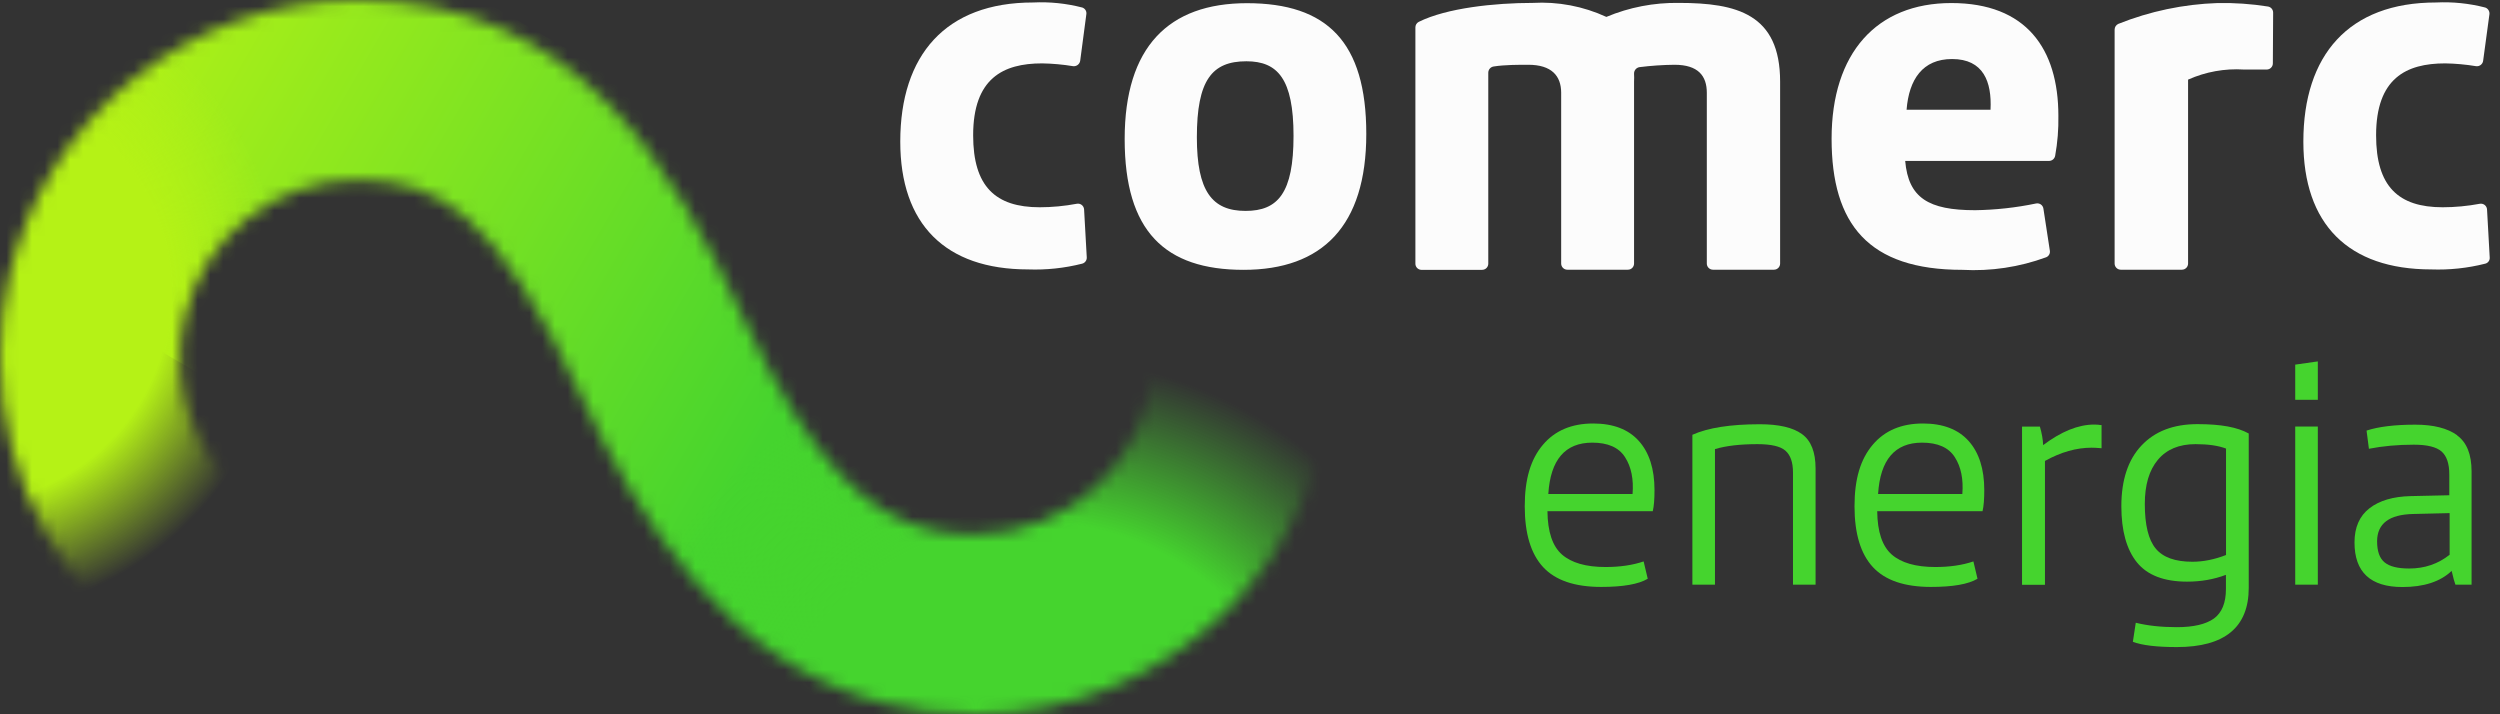
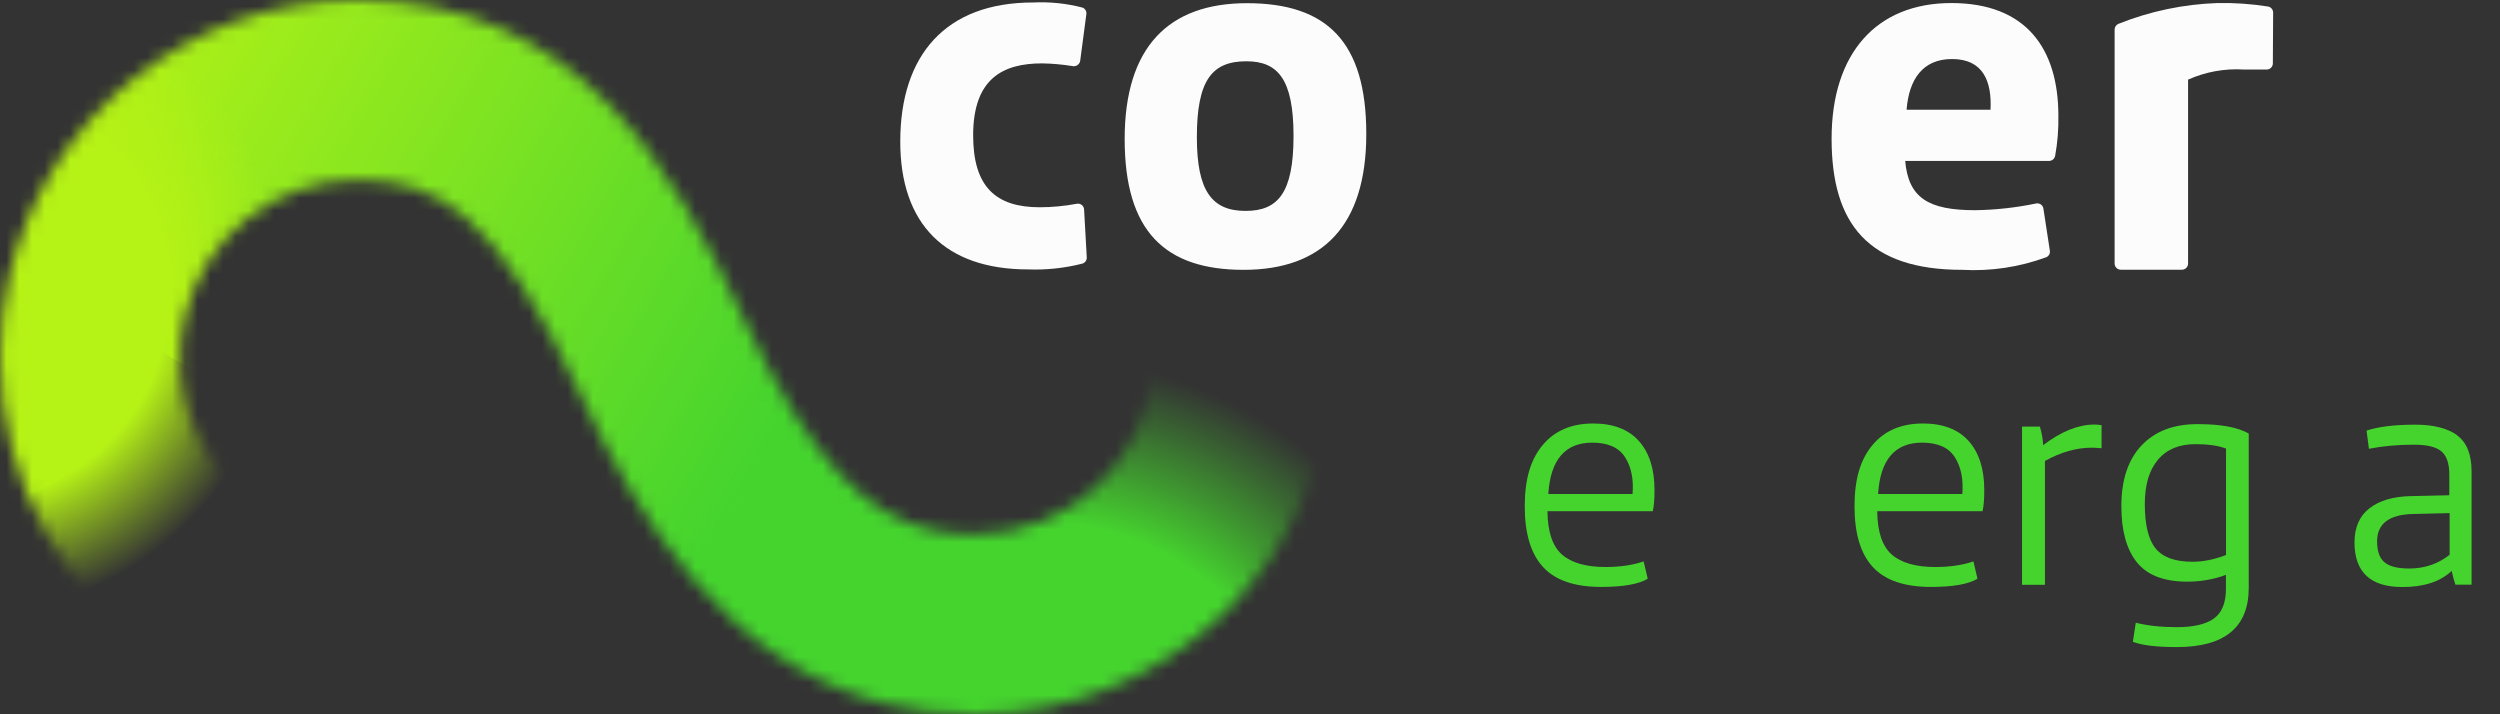
<svg xmlns="http://www.w3.org/2000/svg" width="196" height="56" viewBox="0 0 196 56" fill="none">
  <rect x="0" y="0" width="196" height="56" fill="#333333" stroke="none" />
  <mask id="mask0_2001_798" style="mask-type:alpha" maskUnits="userSpaceOnUse" x="0" y="0" width="105" height="56">
    <path d="M103.636 28H91.154C90.721 28 90.357 28.338 90.335 28.772C89.936 36.071 83.868 41.884 76.473 41.884C75.355 41.884 74.276 41.796 73.216 41.577C68.24 40.547 63.729 36.593 58.332 25.019C52.686 12.915 45.229 0 28 0C14.717 0 3.56 9.298 0.706 21.731C0.245 23.748 0 25.848 0 28C0 37.75 5.063 46.838 13.274 51.923C13.673 52.169 14.2 52.046 14.432 51.638L20.67 40.827C20.885 40.45 20.775 39.968 20.416 39.731C16.514 37.18 14.116 32.752 14.116 28C14.116 26.803 14.27 25.642 14.555 24.532C16.102 18.553 21.543 14.116 28 14.116C34.414 14.116 38.885 16.725 45.531 30.981C50.143 40.88 56.916 52.019 69.336 55.145C71.532 55.697 73.904 56 76.473 56C91.624 56 104.004 43.905 104.46 28.859C104.473 28.395 104.105 28 103.636 28Z" fill="black" />
  </mask>
  <g mask="url(#mask0_2001_798)">
    <rect x="-2.181" y="19.008" width="36.45" height="83.342" rx="18.225" transform="rotate(-60 -2.181 19.008)" fill="url(#paint0_linear_2001_798)" />
    <ellipse cx="-3.069" cy="23.024" rx="34.633" ry="34.633" fill="url(#paint1_radial_2001_798)" />
    <ellipse cx="81.102" cy="62.593" rx="34.633" ry="34.633" fill="url(#paint2_radial_2001_798)" />
  </g>
  <path d="M85.202 20.179C85.208 20.29 85.175 20.4 85.109 20.49C85.043 20.58 84.948 20.645 84.84 20.672C83.457 21.023 82.031 21.175 80.606 21.122C74.102 21.122 70.581 17.567 70.581 11.103C70.581 4.321 74.135 0.195 80.99 0.195C82.289 0.131 83.591 0.265 84.851 0.59C84.958 0.625 85.049 0.698 85.107 0.794C85.166 0.891 85.188 1.005 85.169 1.117L84.686 4.771C84.665 4.899 84.594 5.014 84.49 5.092C84.386 5.17 84.256 5.204 84.127 5.188C83.325 5.056 82.515 4.983 81.703 4.969C78.643 4.969 76.295 6.143 76.295 10.609C76.295 14.615 78.039 16.25 81.516 16.25C82.488 16.248 83.457 16.156 84.412 15.976C84.48 15.961 84.551 15.962 84.619 15.977C84.687 15.993 84.751 16.023 84.806 16.066C84.862 16.109 84.907 16.163 84.939 16.225C84.972 16.287 84.99 16.356 84.993 16.425L85.202 20.179Z" fill="#FCFCFC" />
-   <path d="M195.193 20.179C195.204 20.29 195.174 20.401 195.11 20.491C195.045 20.582 194.95 20.646 194.842 20.672C193.459 21.023 192.033 21.174 190.608 21.122C184.093 21.122 180.583 17.567 180.583 11.103C180.583 4.321 184.137 0.195 190.981 0.195C192.28 0.131 193.582 0.265 194.842 0.59C194.949 0.627 195.04 0.699 195.099 0.795C195.159 0.891 195.185 1.004 195.171 1.117L194.677 4.771C194.658 4.901 194.589 5.017 194.484 5.095C194.379 5.174 194.247 5.207 194.118 5.188C193.32 5.056 192.513 4.983 191.705 4.969C188.634 4.969 186.286 6.143 186.286 10.609C186.286 14.615 188.03 16.25 191.507 16.25C192.483 16.248 193.456 16.156 194.414 15.976C194.482 15.963 194.551 15.965 194.618 15.982C194.685 15.998 194.747 16.029 194.801 16.071C194.855 16.114 194.9 16.167 194.931 16.229C194.963 16.29 194.981 16.357 194.984 16.425L195.193 20.179Z" fill="#FCFCFC" />
  <path d="M97.761 0.25C104.045 0.25 107.117 3.289 107.117 10.499C107.117 17.709 103.673 21.155 97.497 21.155C91.322 21.155 88.174 18.126 88.174 10.905C88.174 3.684 91.618 0.25 97.761 0.25ZM97.651 16.535C100.195 16.535 101.413 15.13 101.413 10.653C101.413 6.176 100.163 4.804 97.717 4.804C95.018 4.804 93.834 6.285 93.834 10.763C93.834 14.977 95.018 16.535 97.651 16.535Z" fill="#FCFCFC" />
-   <path d="M110.967 20.673V2.148C110.966 2.061 110.989 1.975 111.033 1.899C111.078 1.824 111.142 1.762 111.219 1.72C113.412 0.623 117.208 0.228 120.158 0.228C122.146 0.114 124.131 0.491 125.938 1.325C127.736 0.572 129.671 0.198 131.62 0.228C136.161 0.228 139.561 1.095 139.561 6.395V20.662C139.561 20.79 139.51 20.913 139.42 21.003C139.329 21.094 139.206 21.145 139.079 21.145H134.296C134.168 21.145 134.046 21.094 133.955 21.003C133.865 20.913 133.814 20.79 133.814 20.662V7.273C133.814 5.945 133.134 5.078 131.28 5.078C130.359 5.087 129.44 5.15 128.527 5.265C128.405 5.286 128.295 5.352 128.218 5.449C128.141 5.546 128.103 5.668 128.11 5.792C128.121 5.993 128.121 6.194 128.11 6.395V20.662C128.11 20.726 128.097 20.79 128.072 20.849C128.047 20.908 128.011 20.962 127.965 21.007C127.919 21.052 127.864 21.087 127.805 21.111C127.745 21.134 127.681 21.146 127.617 21.145H122.878C122.75 21.145 122.627 21.094 122.537 21.003C122.446 20.913 122.396 20.79 122.396 20.662V7.273C122.396 5.945 121.639 5.078 119.818 5.078C119.05 5.078 117.964 5.078 117.12 5.21C117 5.223 116.89 5.28 116.809 5.369C116.729 5.458 116.683 5.573 116.681 5.693V20.673C116.681 20.801 116.63 20.923 116.54 21.014C116.449 21.105 116.326 21.155 116.198 21.155H111.416C111.294 21.147 111.18 21.093 111.096 21.003C111.013 20.913 110.966 20.795 110.967 20.673V20.673Z" fill="#FCFCFC" />
  <path d="M149.367 12.617C149.619 15.515 151.188 16.48 154.851 16.48C156.455 16.457 158.052 16.281 159.622 15.954C159.687 15.939 159.755 15.939 159.82 15.952C159.885 15.965 159.947 15.991 160.002 16.029C160.056 16.067 160.102 16.117 160.137 16.173C160.172 16.23 160.195 16.294 160.204 16.36L160.708 19.652C160.726 19.758 160.708 19.866 160.656 19.96C160.604 20.054 160.522 20.127 160.423 20.168C158.319 20.942 156.08 21.278 153.842 21.155C146.493 21.155 143.597 17.589 143.597 10.873C143.597 4.157 147.129 0.239 152.986 0.239C158.843 0.239 161.377 3.805 161.377 9.084C161.396 10.132 161.311 11.18 161.125 12.211C161.104 12.325 161.045 12.428 160.957 12.502C160.869 12.576 160.757 12.617 160.642 12.617H149.367ZM149.476 8.601H156.057C156.167 6.406 155.498 4.628 153.041 4.628C150.738 4.628 149.663 6.22 149.476 8.601V8.601Z" fill="#FCFCFC" />
  <path d="M178.192 4.969C178.192 5.097 178.141 5.22 178.05 5.31C177.96 5.401 177.837 5.452 177.709 5.452H175.932C174.427 5.356 172.922 5.627 171.545 6.242V20.662C171.545 20.79 171.494 20.913 171.404 21.003C171.313 21.094 171.19 21.145 171.062 21.145H166.269C166.141 21.145 166.018 21.094 165.928 21.003C165.837 20.913 165.786 20.79 165.786 20.662V2.324C165.786 2.23 165.813 2.137 165.863 2.057C165.914 1.978 165.986 1.914 166.072 1.874C168.553 0.881 171.188 0.328 173.859 0.239C175.185 0.213 176.51 0.305 177.819 0.513C177.931 0.534 178.032 0.594 178.105 0.682C178.177 0.771 178.216 0.882 178.214 0.996L178.192 4.969Z" fill="#FCFCFC" />
  <path d="M121.388 38.727H127.993C128.085 37.563 127.891 36.601 127.402 35.842C126.921 35.083 126.061 34.703 124.838 34.703C122.704 34.703 121.556 36.044 121.388 38.727V38.727ZM121.32 40.085C121.337 41.696 121.717 42.826 122.459 43.476C123.201 44.125 124.34 44.454 125.875 44.454C126.997 44.454 127.993 44.311 128.861 44.016L129.182 45.374C128.465 45.804 127.242 46.015 125.529 46.015C123.463 46.015 121.944 45.5 120.983 44.463C120.021 43.425 119.54 41.839 119.54 39.688C119.54 37.537 120.013 36.002 120.957 34.88C121.902 33.758 123.218 33.202 124.905 33.202C126.466 33.202 127.664 33.657 128.482 34.568C129.3 35.479 129.713 36.761 129.713 38.423C129.713 39.132 129.671 39.68 129.578 40.076H121.32V40.085Z" fill="#45D42E" />
-   <path d="M132.683 45.838V34.087C133.906 33.539 135.669 33.261 137.971 33.261C139.456 33.261 140.561 33.514 141.27 34.028C141.987 34.543 142.341 35.446 142.341 36.728V45.838H140.57V37.048C140.57 36.247 140.376 35.682 139.979 35.336C139.591 34.99 138.857 34.821 137.786 34.821C136.436 34.821 135.323 34.948 134.454 35.209V45.838H132.683V45.838Z" fill="#45D42E" />
  <path d="M147.242 38.727H153.847C153.939 37.563 153.745 36.601 153.256 35.842C152.775 35.083 151.915 34.703 150.692 34.703C148.558 34.703 147.411 36.044 147.242 38.727V38.727ZM147.174 40.085C147.191 41.696 147.571 42.826 148.313 43.476C149.055 44.125 150.194 44.454 151.729 44.454C152.851 44.454 153.847 44.311 154.715 44.016L155.036 45.374C154.319 45.804 153.096 46.015 151.384 46.015C149.317 46.015 147.799 45.5 146.837 44.463C145.875 43.425 145.394 41.839 145.394 39.688C145.394 37.537 145.867 36.002 146.812 34.88C147.756 33.758 149.072 33.202 150.759 33.202C152.32 33.202 153.518 33.657 154.336 34.568C155.154 35.479 155.567 36.761 155.567 38.423C155.567 39.132 155.525 39.68 155.432 40.076H147.174V40.085Z" fill="#45D42E" />
  <path d="M164.77 35.142C164.399 35.108 164.138 35.099 163.986 35.099C162.788 35.099 161.573 35.445 160.325 36.137V45.846H158.528V33.446H159.928C160.08 33.969 160.165 34.45 160.182 34.897C161.607 33.826 162.94 33.286 164.18 33.286C164.256 33.286 164.34 33.286 164.424 33.294C164.509 33.294 164.585 33.311 164.644 33.32C164.703 33.328 164.745 33.328 164.762 33.328V35.142H164.77Z" fill="#45D42E" />
  <path d="M174.521 43.518V35.167C173.923 34.939 173.13 34.821 172.126 34.821C170.835 34.821 169.857 35.234 169.174 36.053C168.49 36.871 168.153 38.027 168.153 39.511C168.153 41.156 168.44 42.32 169.005 43.003C169.57 43.695 170.532 44.041 171.881 44.041C172.742 44.041 173.619 43.864 174.53 43.51L174.521 43.518ZM174.505 45.07C173.568 45.424 172.556 45.601 171.468 45.601C169.663 45.601 168.347 45.095 167.537 44.092C166.727 43.088 166.314 41.62 166.314 39.688C166.314 37.639 166.837 36.044 167.891 34.931C168.946 33.809 170.405 33.252 172.278 33.252C174.15 33.252 175.416 33.497 176.301 33.986V46.082C176.301 49.178 174.42 50.73 170.667 50.73C169.089 50.73 167.942 50.595 167.217 50.317L167.444 48.824C168.364 49.051 169.435 49.17 170.667 49.17C171.974 49.17 172.936 48.942 173.568 48.495C174.193 48.039 174.513 47.272 174.513 46.184V45.078L174.505 45.07Z" fill="#45D42E" />
-   <path d="M179.945 33.438H181.717V45.838H179.945V33.438ZM179.945 31.346V28.587L181.717 28.334V31.346H179.945Z" fill="#45D42E" />
  <path d="M189.19 40.296C187.309 40.338 186.365 41.055 186.365 42.438C186.365 43.223 186.559 43.771 186.955 44.092C187.343 44.412 187.984 44.572 188.878 44.572C190.093 44.572 191.147 44.21 192.05 43.493V40.228L189.199 40.296H189.19ZM192.632 34.13C193.391 34.678 193.771 35.623 193.771 36.955V45.838H192.505C192.43 45.635 192.328 45.281 192.21 44.758C191.325 45.602 190.034 46.023 188.347 46.023C185.85 46.023 184.593 44.859 184.593 42.531C184.593 41.35 184.981 40.456 185.766 39.849C186.55 39.241 187.621 38.929 188.988 38.895L192.025 38.828V37.191C192.025 36.348 191.822 35.749 191.417 35.395C191.012 35.041 190.287 34.863 189.241 34.863C187.967 34.863 186.795 34.973 185.723 35.184L185.538 33.758C186.457 33.455 187.731 33.294 189.359 33.294C190.785 33.294 191.881 33.573 192.64 34.121" fill="#45D42E" />
  <defs>
    <linearGradient id="paint0_linear_2001_798" x1="16.044" y1="19.008" x2="16.044" y2="102.351" gradientUnits="userSpaceOnUse">
      <stop stop-color="#B5F216" />
      <stop offset="0.741" stop-color="#45D42E" />
    </linearGradient>
    <radialGradient id="paint1_radial_2001_798" cx="0" cy="0" r="1" gradientUnits="userSpaceOnUse" gradientTransform="translate(-3.069 23.024) rotate(90) scale(34.633 34.633)">
      <stop offset="0.474" stop-color="#B5F216" />
      <stop offset="0.73" stop-color="#B5F216" stop-opacity="0" />
      <stop offset="1" stop-color="#B5F216" stop-opacity="0" />
    </radialGradient>
    <radialGradient id="paint2_radial_2001_798" cx="0" cy="0" r="1" gradientUnits="userSpaceOnUse" gradientTransform="translate(81.102 62.593) rotate(90) scale(34.633 34.633)">
      <stop offset="0.625" stop-color="#45D42E" />
      <stop offset="1" stop-color="#45D32D" stop-opacity="0" />
    </radialGradient>
  </defs>
</svg>